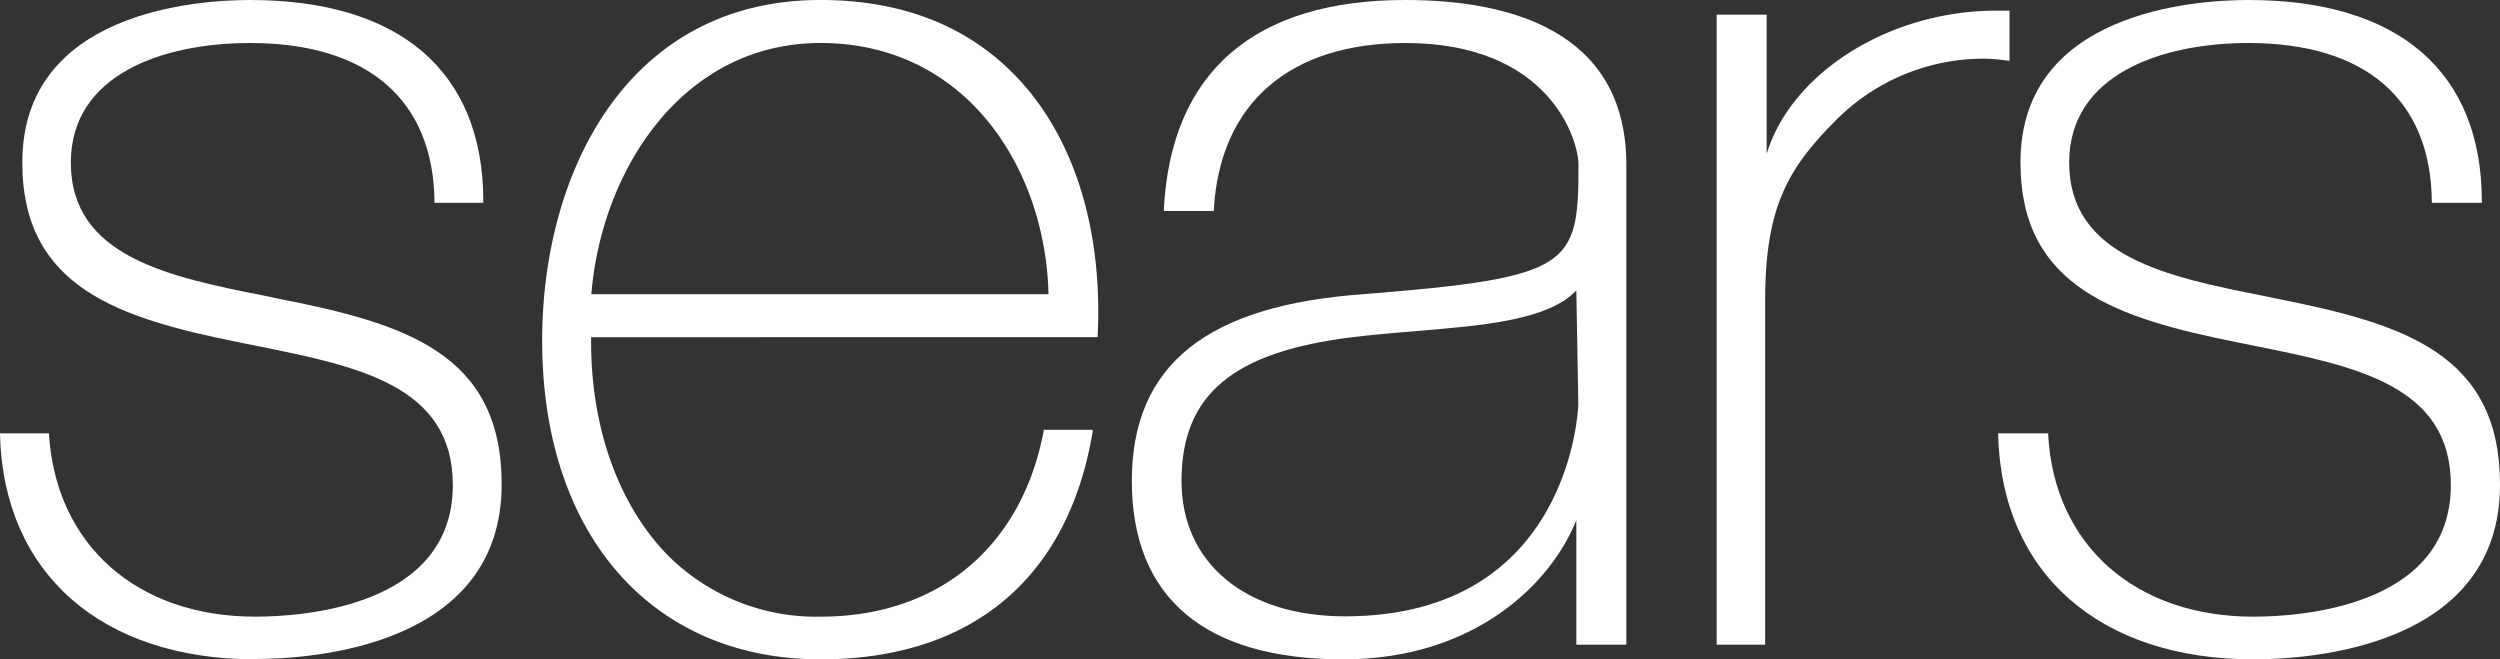
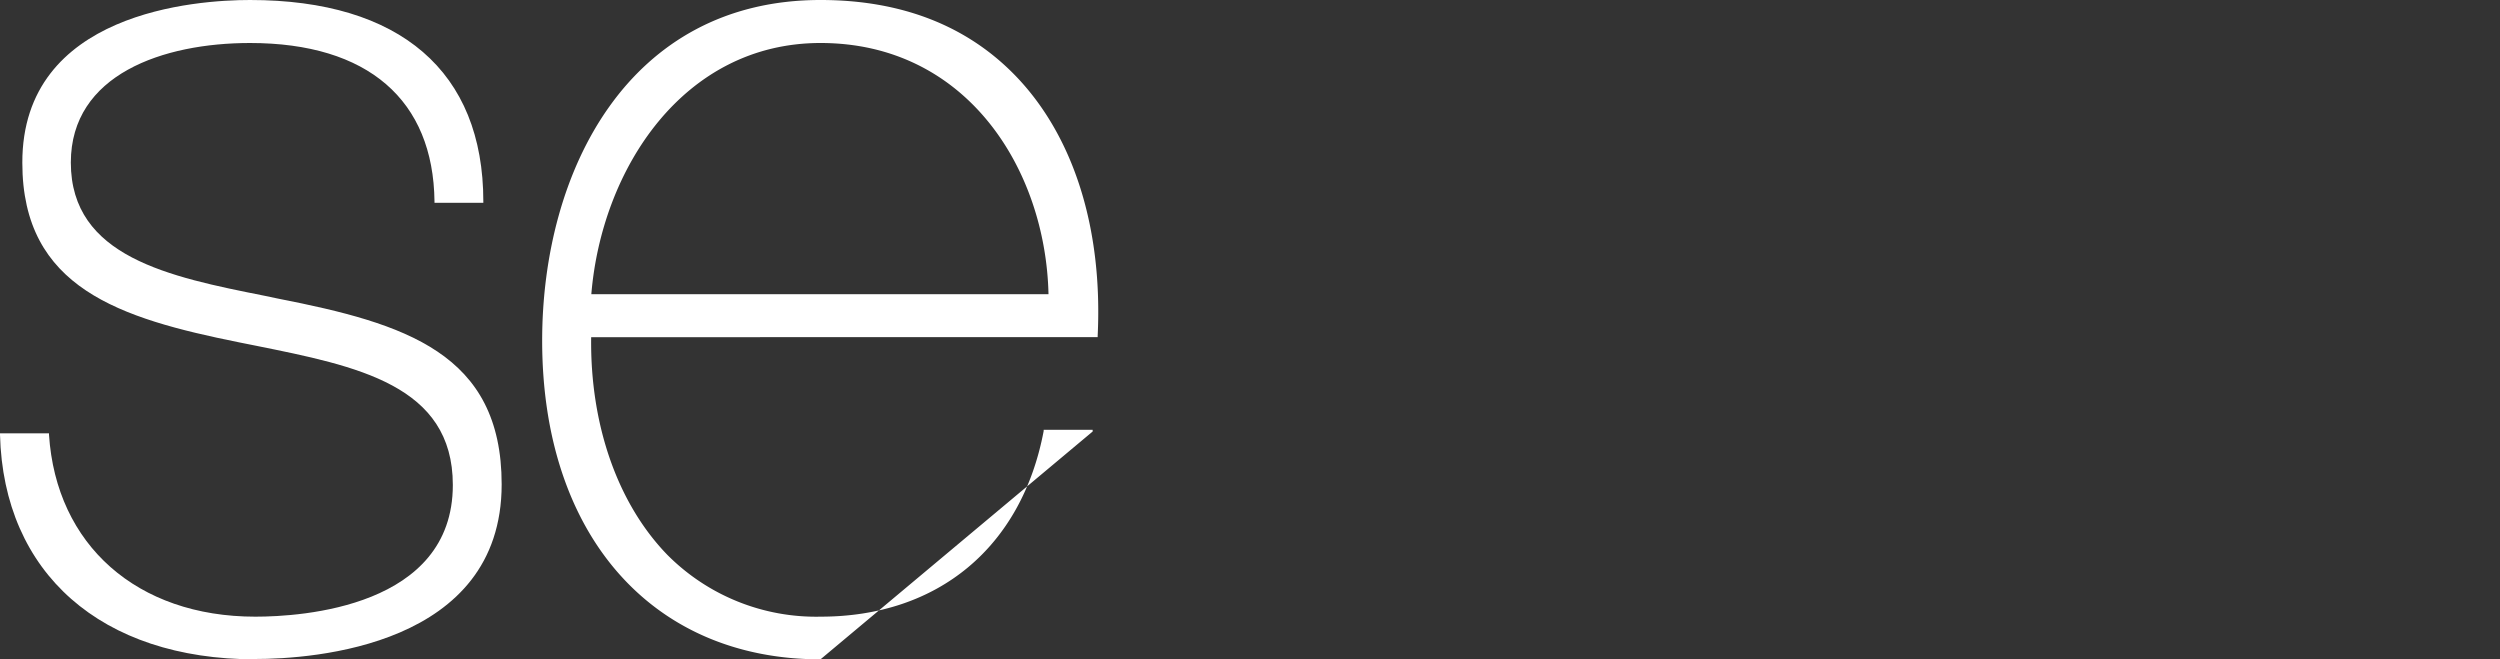
<svg xmlns="http://www.w3.org/2000/svg" viewBox="0 0 150 39.56">
  <rect x="0" y="0" width="150" height="39.56" fill="#333333" stroke="none" />
  <defs>
    <style>.cls-1{fill:#fff;}</style>
  </defs>
  <title>Asset 3</title>
  <g id="Layer_2" data-name="Layer 2">
    <g id="sears">
      <path class="cls-1" d="M15.32,39.56C6.08,39.56.21,34.39,0,26.08V26H2.94v.08C3.37,32.7,8.22,37,15.32,37c2.78,0,11.85-.57,11.85-7.9,0-6-5.74-7.13-11.83-8.36l-1-.2c-7.13-1.44-13-3.25-13-10.77C1.32.7,11.81,0,15,0c9,0,14,4.29,14,12.09v.08H26.07v-.08C26,6,22.08,2.58,15,2.58c-5.2,0-10.75,1.88-10.75,7.17,0,5.67,5.91,6.86,11.64,8l.81.17c7.59,1.49,13.4,3.26,13.4,11.14,0,9.72-11.33,10.48-14.8,10.48" />
-       <path class="cls-1" d="M49.23,39.56c-10.15,0-16.7-7.51-16.7-19.12C32.53,10.27,37.69,0,49.23,0,54.12,0,58.08,1.56,61,4.62c3.44,3.61,5.17,9.12,4.86,15.53v.08H35.47c-.07,5.28,1.6,10,4.57,13.06A12.58,12.58,0,0,0,49.23,37c7.06,0,12.07-4.17,13.39-11.14l0-.07h2.94v.1C64.1,34.7,58.3,39.56,49.23,39.56M62.91,17.65C62.74,10.15,58,2.58,49.23,2.58,41,2.58,36.1,10.14,35.48,17.65Z" />
-       <path class="cls-1" d="M103,38.68V.88h3V9.23H106c1.5-4.9,7.4-8.59,13.77-8.59l.72,0h.08v3h-.1A11.56,11.56,0,0,0,119,3.52a12.5,12.5,0,0,0-8.87,3.72c-2.86,2.87-4.22,5.21-4.22,10.78V38.68Z" />
-       <path class="cls-1" d="M135.2,39.56c-9.24,0-15.11-5.17-15.31-13.48V26h3v.08C123.25,32.7,128.11,37,135.2,37c2.78,0,11.85-.57,11.85-7.9,0-6-5.74-7.13-11.82-8.36l-1-.2c-7.13-1.44-13-3.25-13-10.77C121.2.7,131.69,0,134.91,0c9,0,14,4.29,14,12.09v.08h-3v-.08c-.06-6.13-4-9.51-11-9.51-5.2,0-10.76,1.88-10.76,7.17,0,5.67,5.92,6.86,11.64,8l.82.17C144.2,19.43,150,21.2,150,29.08c0,9.72-11.33,10.48-14.8,10.48" />
-       <path class="cls-1" d="M80.58,39.56c-8.29,0-12.67-3.7-12.67-10.7s4.55-10.55,13.91-11.21c12.47-1,12.89-1.66,12.89-7.76,0-1.54-1.77-7.31-10.39-7.31-6.95,0-11.13,3.63-11.49,10v.08h-3v-.08C70.25,4.33,75.24,0,84.32,0c6.05,0,13.26,1.72,13.26,9.89V38.68h-3V31.21h0c-1.55,3.86-6.14,8.35-14,8.35m14-22.13C92.86,19.22,89,19.53,85,19.86c-1.27.11-2.58.21-3.85.37-7.19.88-10.26,3.46-10.26,8.63,0,4.93,3.85,8.12,9.81,8.12,13.6,0,14-12.61,14-12.73Z" />
+       <path class="cls-1" d="M49.23,39.56c-10.15,0-16.7-7.51-16.7-19.12C32.53,10.27,37.69,0,49.23,0,54.12,0,58.08,1.56,61,4.62c3.44,3.61,5.17,9.12,4.86,15.53v.08H35.47c-.07,5.28,1.6,10,4.57,13.06A12.58,12.58,0,0,0,49.23,37c7.06,0,12.07-4.17,13.39-11.14l0-.07h2.94v.1M62.91,17.65C62.74,10.15,58,2.58,49.23,2.58,41,2.58,36.1,10.14,35.48,17.65Z" />
    </g>
  </g>
</svg>